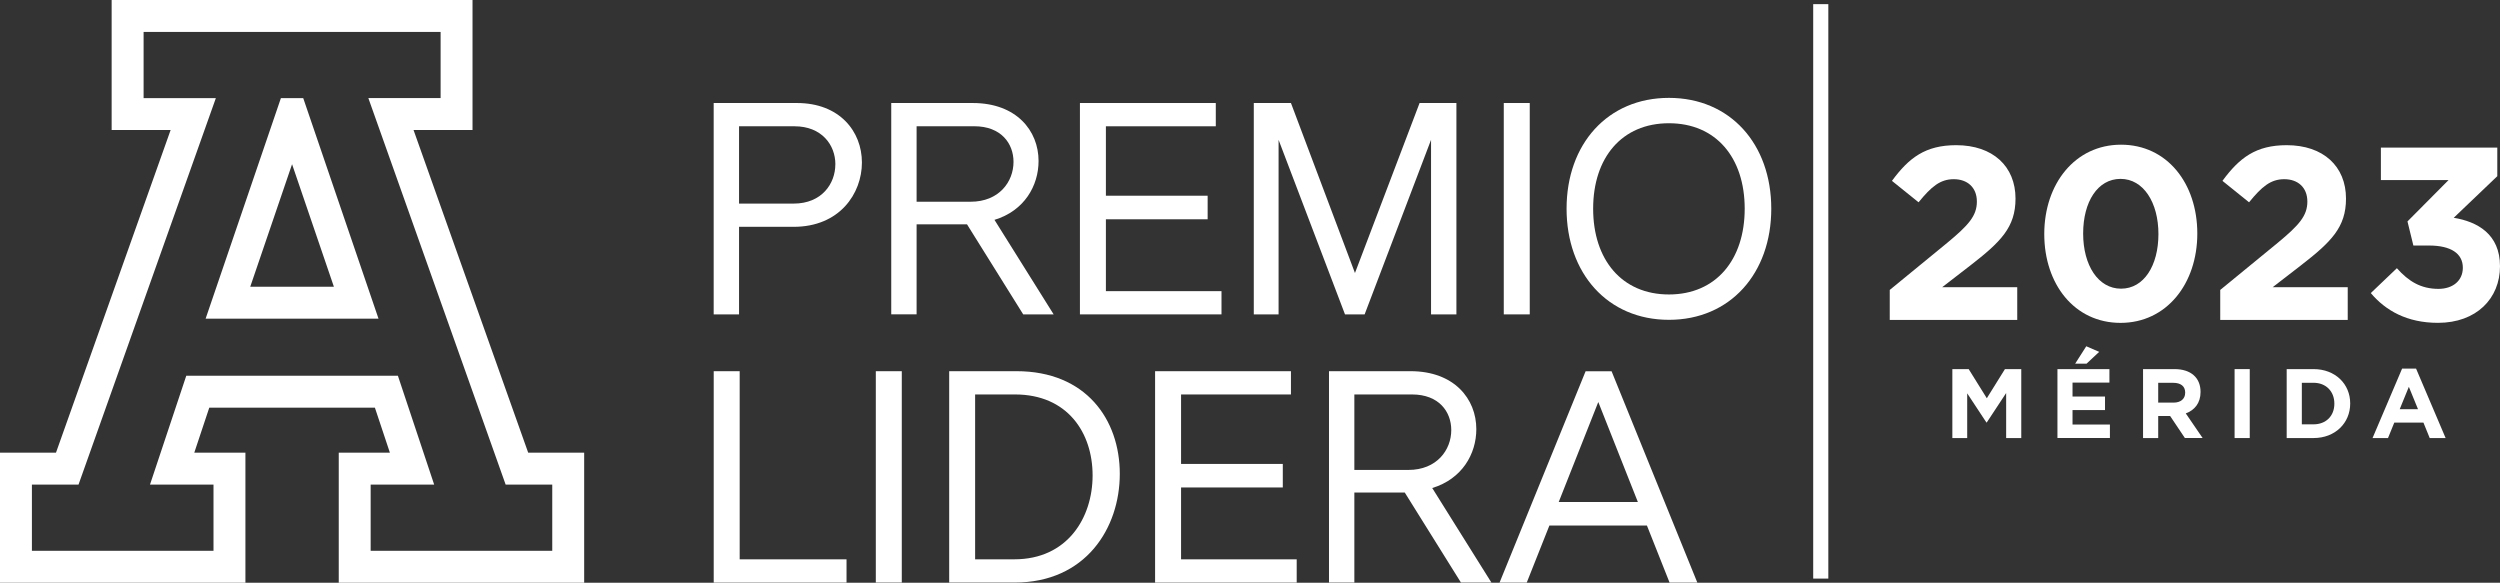
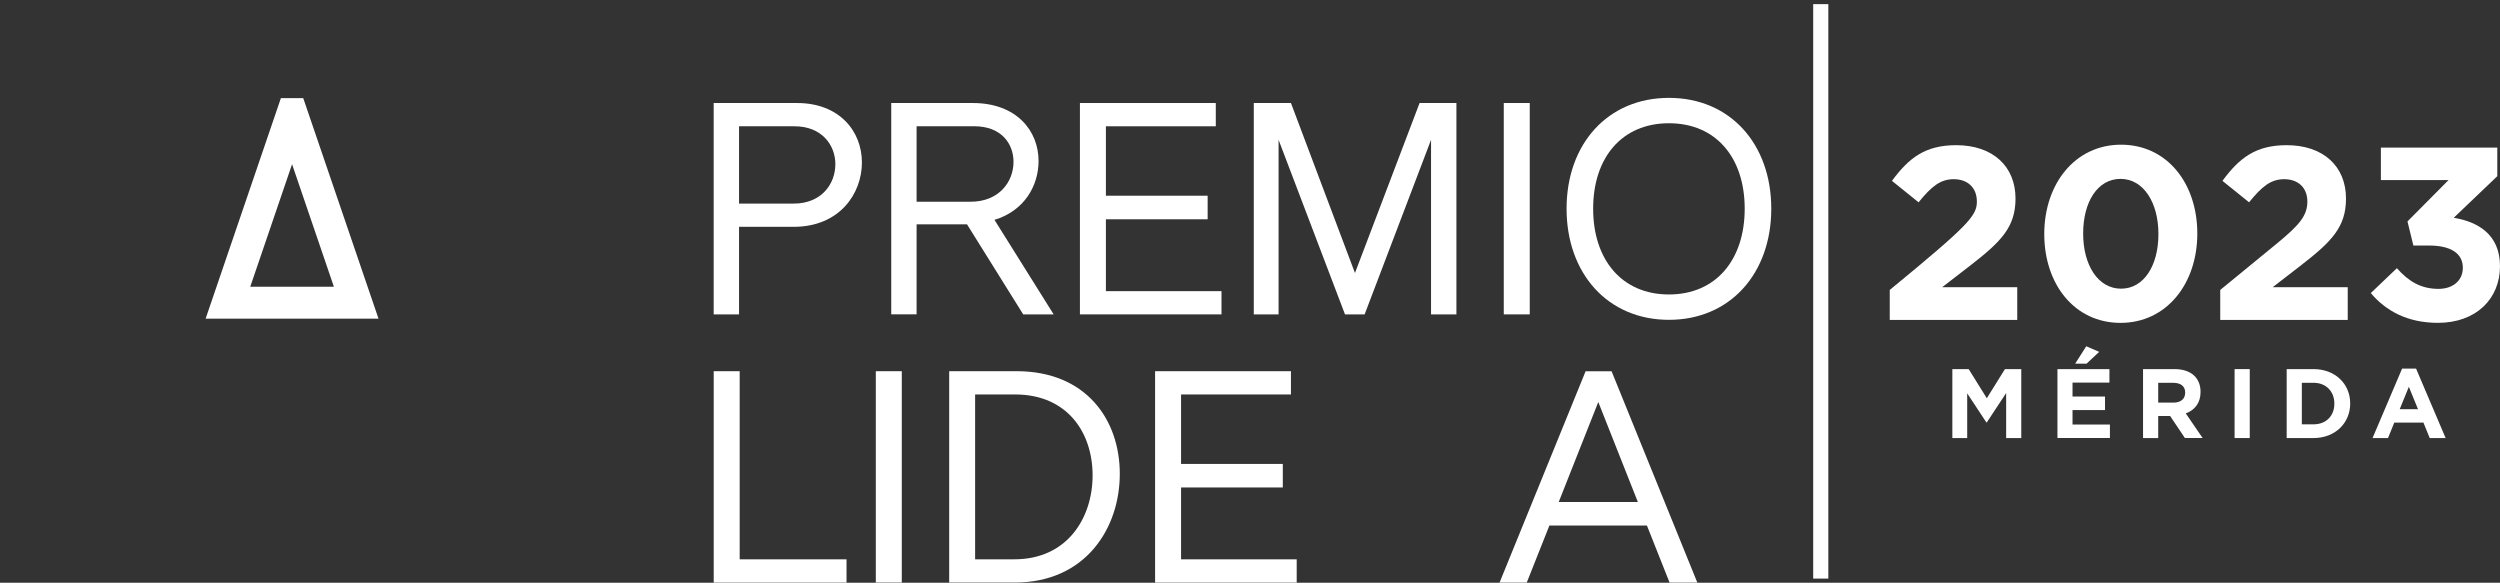
<svg xmlns="http://www.w3.org/2000/svg" width="266" height="62" viewBox="0 0 266 62" fill="none">
  <rect x="0" y="0" width="266" height="62" fill="#333333" stroke="none" />
  <g clip-path="url(#clip0_92_20)">
    <path d="M194.534 61.562V0.441L192.925 0.441V61.562H194.534Z" fill="white" />
-     <path d="M58.76 58.604H39.438V51.562H46.196L42.335 39.977H19.82L15.959 51.562H22.717V58.604H3.395V51.562H8.354L22.968 10.438H15.279V3.396H46.881V10.434H39.191L53.801 51.562H58.76V58.604ZM56.2 48.166L44 13.83H50.276V0H11.879V13.834H18.155L5.956 48.166H0V62H26.113V48.166H20.671L22.268 43.373H39.888L41.484 48.166H36.043V62H62.156V48.166H56.196H56.2Z" fill="white" />
    <path d="M26.627 30.507L31.076 17.472L35.525 30.507H26.627ZM32.263 10.438H29.889L21.879 33.903H40.273L32.263 10.438Z" fill="white" />
    <path d="M88.884 17.485C88.884 15.398 87.405 13.437 84.545 13.437H78.634V21.662H84.448C87.434 21.662 88.88 19.543 88.88 17.485M91.708 17.29C91.708 20.601 89.33 24.134 84.448 24.134H78.634V33.454H75.935V10.961H84.8C89.33 10.961 91.708 13.98 91.708 17.29Z" fill="white" />
    <path d="M107.838 17.225C107.838 15.264 106.521 13.433 103.66 13.433H97.526V21.464H103.275C106.294 21.464 107.838 19.345 107.838 17.221M108.867 33.446L102.891 23.871H97.526V33.446H94.828V10.961H103.502C108.162 10.961 110.503 13.919 110.503 17.128C110.503 19.762 108.992 22.428 105.812 23.392L112.108 33.45H108.863L108.867 33.446Z" fill="white" />
    <path d="M114.904 33.45V10.961H129.36V13.437H117.667V20.824H128.493V23.332H117.667V30.978H129.967V33.45H114.904Z" fill="white" />
    <path d="M154.962 33.45H152.263V14.879L145.197 33.45H143.107L136.041 14.879V33.45H133.403V10.961H137.357L144.168 29.049L151.044 10.961H154.962V33.45Z" fill="white" />
    <path d="M162.765 10.961H160.002V33.45H162.765V10.961Z" fill="white" />
    <path d="M185.636 22.205C185.636 16.776 182.586 13.113 177.574 13.113C172.562 13.113 169.511 16.776 169.511 22.205C169.511 27.635 172.562 31.331 177.574 31.331C182.586 31.331 185.636 27.635 185.636 22.205ZM188.464 22.205C188.464 29.082 184.097 34.029 177.574 34.029C171.051 34.029 166.683 29.082 166.683 22.205C166.683 15.329 171.051 10.414 177.574 10.414C184.097 10.414 188.464 15.329 188.464 22.205Z" fill="white" />
    <path d="M90.071 61.987H75.939V39.494H78.702V59.511H90.071V61.987Z" fill="white" />
    <path d="M95.95 39.494H93.187V61.983H95.95V39.494Z" fill="white" />
    <path d="M116.253 50.581C116.253 46.05 113.587 41.97 107.996 41.97H103.753V59.511H107.931C113.554 59.511 116.253 55.111 116.253 50.581ZM119.146 50.418C119.146 56.201 115.515 61.983 107.967 61.983H100.994V39.494H108.158C115.548 39.494 119.146 44.636 119.146 50.418Z" fill="white" />
    <path d="M122.901 61.987V39.494H137.357V41.97H125.665V49.361H136.49V51.865H125.665V59.511H137.969V61.987H122.901Z" fill="white" />
-     <path d="M154.415 45.763C154.415 43.801 153.098 41.97 150.238 41.97H144.103V50.001H149.853C152.871 50.001 154.415 47.882 154.415 45.759M155.444 61.983L149.468 52.408H144.103V61.983H141.405V39.494H150.08C154.739 39.494 157.081 42.452 157.081 45.661C157.081 48.295 155.569 50.961 152.389 51.926L158.685 61.983H155.44H155.444Z" fill="white" />
    <path d="M174.268 53.411L170.058 42.774L165.848 53.411H174.264H174.268ZM175.232 55.915H164.856L162.445 61.989H159.552L168.709 39.5H171.472L180.596 61.989H177.643L175.232 55.915Z" fill="white" />
-     <path d="M204.132 21.521L201.304 19.244C203.111 16.784 204.865 15.447 208.139 15.447C212.041 15.447 214.451 17.7 214.451 21.128C214.451 24.192 212.879 25.735 209.634 28.252L206.648 30.557H214.634V34.042H201.069V30.849L207.171 25.849C209.448 23.965 210.339 22.968 210.339 21.448C210.339 19.929 209.318 19.066 207.88 19.066C206.441 19.066 205.497 19.852 204.136 21.525L204.132 21.521Z" fill="white" />
+     <path d="M204.132 21.521L201.304 19.244C203.111 16.784 204.865 15.447 208.139 15.447C212.041 15.447 214.451 17.7 214.451 21.128C214.451 24.192 212.879 25.735 209.634 28.252L206.648 30.557H214.634V34.042H201.069V30.849C209.448 23.965 210.339 22.968 210.339 21.448C210.339 19.929 209.318 19.066 207.88 19.066C206.441 19.066 205.497 19.852 204.136 21.525L204.132 21.521Z" fill="white" />
    <path d="M225.626 34.354C220.727 34.354 217.51 30.241 217.51 24.901C217.51 19.56 220.784 15.395 225.678 15.395C230.573 15.395 233.794 19.507 233.794 24.848C233.794 30.189 230.52 34.354 225.626 34.354ZM225.626 19.033C223.191 19.033 221.647 21.468 221.647 24.848C221.647 28.227 223.243 30.715 225.678 30.715C228.113 30.715 229.657 28.256 229.657 24.901C229.657 21.546 228.061 19.033 225.626 19.033Z" fill="white" />
    <path d="M239.296 21.521L236.468 19.244C238.275 16.784 240.029 15.447 243.303 15.447C247.205 15.447 249.615 17.7 249.615 21.128C249.615 24.192 248.043 25.735 244.798 28.252L241.812 30.557H249.798V34.042H236.233V30.849L242.335 25.849C244.612 23.965 245.503 22.968 245.503 21.448C245.503 19.929 244.482 19.066 243.044 19.066C241.605 19.066 240.661 19.852 239.3 21.525L239.296 21.521Z" fill="white" />
    <path d="M253.327 19.163V15.707H265.712V18.746L261.077 23.171C263.589 23.588 266 24.897 266 28.329C266 31.761 263.488 34.35 259.4 34.35C256.102 34.35 253.821 33.042 252.253 31.182L255.028 28.536C256.284 29.95 257.593 30.736 259.453 30.736C260.972 30.736 262.046 29.873 262.046 28.483C262.046 26.964 260.761 26.125 258.46 26.125H256.783L256.155 23.56L260.526 19.159H253.327V19.163Z" fill="white" />
    <path d="M213.455 46.608V41.818L211.392 44.95H211.352L209.31 41.85V46.608H207.73V39.273H209.468L211.397 42.373L213.325 39.273H215.063V46.608H213.459H213.455Z" fill="white" />
    <path d="M218.912 46.607V39.273H224.443V40.707H220.517V42.194H223.973V43.629H220.517V45.169H224.495V46.603H218.912V46.607ZM220.796 38.698L221.979 36.842L223.353 37.437L222.012 38.694H220.796V38.698Z" fill="white" />
    <path d="M232.473 46.608L230.901 44.261H229.633V46.608H228.02V39.273H231.371C233.101 39.273 234.138 40.185 234.138 41.693V41.713C234.138 42.896 233.498 43.642 232.566 43.986L234.357 46.603H232.473V46.608ZM232.505 41.778C232.505 41.085 232.023 40.732 231.237 40.732H229.633V42.839H231.266C232.052 42.839 232.501 42.418 232.501 41.802V41.782L232.505 41.778Z" fill="white" />
    <path d="M237.76 46.608V39.273H239.373V46.608H237.76Z" fill="white" />
    <path d="M246.163 46.608H243.303V39.273H246.163C248.469 39.273 250.061 40.854 250.061 42.92V42.941C250.061 45.003 248.469 46.608 246.163 46.608ZM248.376 42.941C248.376 41.64 247.484 40.728 246.163 40.728H244.915V45.149H246.163C247.484 45.149 248.376 44.257 248.376 42.961V42.941Z" fill="white" />
    <path d="M258.521 46.608L257.852 44.962H254.753L254.084 46.608H252.439L255.583 39.221H257.07L260.214 46.608H258.529H258.521ZM256.3 41.162L255.328 43.54H257.277L256.304 41.162H256.3Z" fill="white" />
  </g>
  <defs>
    <clipPath id="clip0_92_20">
      <rect width="266" height="62" fill="white" />
    </clipPath>
  </defs>
</svg>